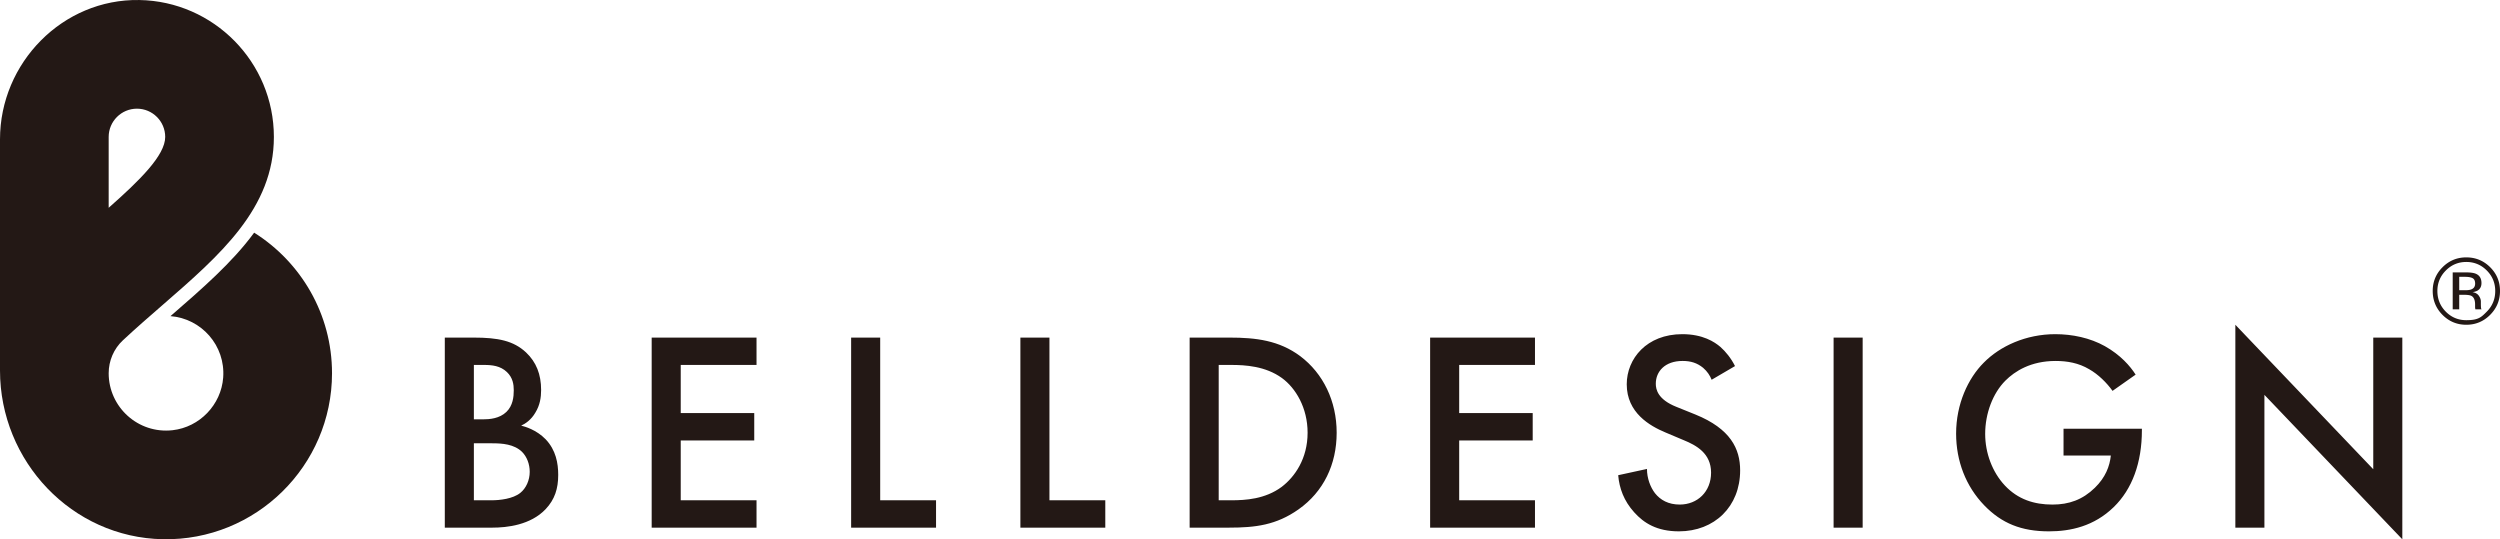
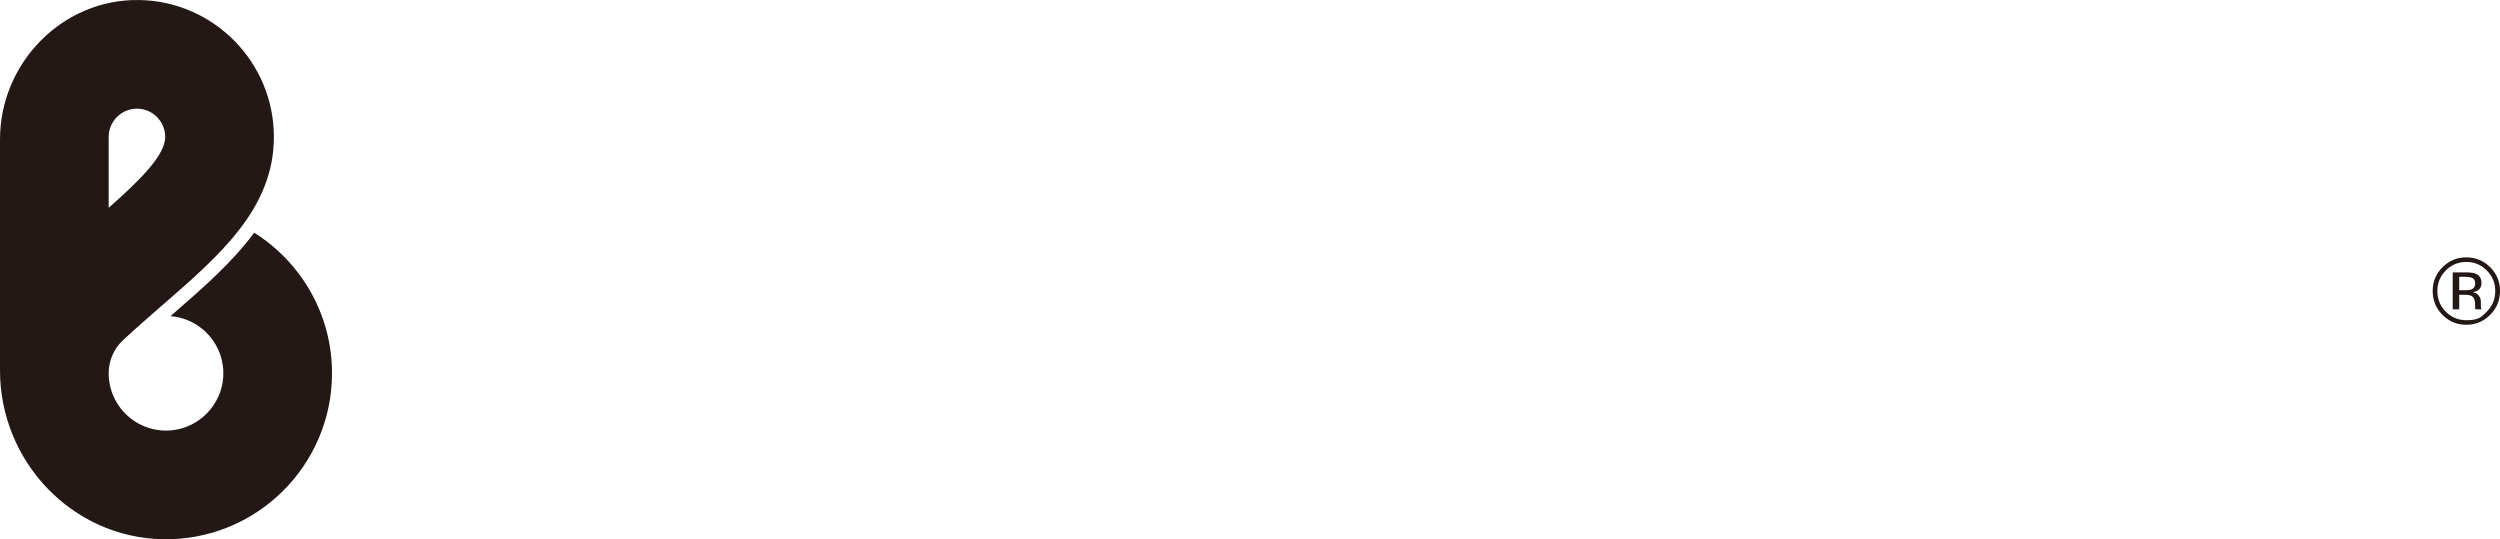
<svg xmlns="http://www.w3.org/2000/svg" data-name="レイヤー 1" viewBox="0 0 1112.511 240">
-   <path d="M113.1 103.536c-9.79 13.357-23.332 25.061-37.236 37.143v.001c13.771 1.07 24.517 13.096 23.453 27.36-.9 12.078-10.473 22.054-22.509 23.404-15.375 1.725-28.447-10.315-28.447-25.35 0-5.56 2.28-10.898 6.352-14.685 5.925-5.51 11.932-10.73 17.824-15.847 25.374-22.048 49.342-42.873 49.342-74.623C121.88 27.691 95.114.576 62 .01 27.904-.575 0 27.92 0 62.02v102.835c0 40.453 32.004 74.335 72.45 75.101 41.385.785 75.3-32.652 75.3-73.862 0-26.33-13.856-49.473-34.65-62.558M48.36 60.939c0-6.936 5.643-12.578 12.58-12.578s12.579 5.642 12.579 12.578c0 8.23-11.428 19.409-25.158 31.528z" fill="#231815" />
+   <path d="M113.1 103.536c-9.79 13.357-23.332 25.061-37.236 37.143c13.771 1.07 24.517 13.096 23.453 27.36-.9 12.078-10.473 22.054-22.509 23.404-15.375 1.725-28.447-10.315-28.447-25.35 0-5.56 2.28-10.898 6.352-14.685 5.925-5.51 11.932-10.73 17.824-15.847 25.374-22.048 49.342-42.873 49.342-74.623C121.88 27.691 95.114.576 62 .01 27.904-.575 0 27.92 0 62.02v102.835c0 40.453 32.004 74.335 72.45 75.101 41.385.785 75.3-32.652 75.3-73.862 0-26.33-13.856-49.473-34.65-62.558M48.36 60.939c0-6.936 5.643-12.578 12.58-12.578s12.579 5.642 12.579 12.578c0 8.23-11.428 19.409-25.158 31.528z" fill="#231815" />
  <g fill="#231815">
-     <path d="M210.746 150.227c10.907 0 17.754 1.394 23.333 6.594 4.564 4.31 6.72 9.764 6.72 16.737 0 3.298-.507 6.721-2.537 10.017-1.902 3.298-4.437 4.945-6.339 5.832 1.522.38 6.72 1.777 10.905 6.087 4.564 4.818 5.579 10.652 5.579 15.85 0 6.087-1.522 10.904-5.58 15.215-6.72 7.102-17.244 8.243-23.71 8.243h-21.178v-84.575zm.128 36.39h3.93c3.17 0 7.48-.378 10.525-3.295 2.915-2.79 3.296-6.722 3.296-9.637 0-2.536-.38-5.579-3.042-8.115-2.917-2.79-6.594-3.17-10.27-3.17h-4.44zm0 36.012h7.862c3.676 0 9.508-.634 12.806-3.296 2.537-2.03 4.184-5.58 4.184-9.383 0-3.423-1.266-6.721-3.424-8.877-3.549-3.423-8.75-3.804-13.313-3.804h-8.115zM336.658 162.4H302.93v21.428h32.713v12.173H302.93v26.628h33.728v12.173h-46.66v-84.575h46.66zM391.69 150.227v72.402h24.852v12.173h-37.785v-84.575zM467.007 150.227v72.402h24.852v12.173h-37.784v-84.575zM547.145 150.227c11.792 0 22.063 1.268 31.446 8.243 10.27 7.734 16.23 20.032 16.23 34.107s-5.832 26.248-16.992 34.11c-9.89 6.974-19.145 8.115-30.939 8.115h-17.498v-84.575zm-4.819 72.402h5.58c6.34 0 15.089-.506 22.442-5.96 5.835-4.438 11.539-12.553 11.539-24.092 0-11.157-5.326-19.907-11.411-24.345-7.356-5.326-16.358-5.832-22.57-5.832h-5.58zM683.073 162.4h-33.729v21.428h32.714v12.173h-32.714v26.628h33.729v12.173h-46.661v-84.575h46.661zM761.688 168.994c-.76-1.903-1.9-3.677-3.802-5.326-2.664-2.155-5.454-3.043-9.13-3.043-7.862 0-11.92 4.692-11.92 10.143 0 2.536.888 6.975 9.13 10.27l8.496 3.424c15.597 6.34 19.907 15.218 19.907 24.854 0 16.103-11.413 27.135-27.262 27.135-9.764 0-15.596-3.679-19.907-8.496-4.564-5.073-6.594-10.651-7.1-16.484l12.806-2.789c0 4.183 1.522 8.115 3.55 10.777 2.41 3.043 5.96 5.072 11.032 5.072 7.862 0 13.947-5.706 13.947-14.202 0-8.622-6.594-12.173-12.173-14.454l-8.115-3.423c-6.973-2.917-17.243-8.75-17.243-21.43 0-11.412 8.875-22.316 24.724-22.316 9.13 0 14.328 3.423 16.992 5.706 2.283 2.028 4.692 4.945 6.466 8.494zM828.892 150.227v84.575h-12.934v-84.575zM918.282 190.803h34.871v.634c0 14.456-4.312 26.247-12.553 34.235-8.75 8.496-19.148 10.779-28.784 10.779-12.3 0-21.047-3.551-28.784-11.539-8.24-8.496-12.553-19.781-12.553-31.954 0-13.187 5.325-24.598 12.3-31.573 7.228-7.354 18.766-12.68 31.826-12.68 7.61 0 15.471 1.65 22.063 5.326 6.974 3.93 11.285 8.875 13.696 12.68l-10.273 7.227c-2.534-3.55-6.338-7.353-10.396-9.636-4.691-2.79-9.764-3.677-14.962-3.677-11.032 0-18.132 4.564-22.318 8.75-5.578 5.578-9.002 14.58-9.002 23.71 0 8.495 3.17 16.99 8.75 22.95 5.831 6.213 13.06 8.496 21.174 8.496 7.356 0 13.441-2.155 18.894-7.48 4.692-4.565 6.594-9.512 7.1-14.329h-21.049zM994.742 234.802v-90.281l61.37 64.287v-58.58h12.932V240l-61.37-64.287v59.089z" />
-   </g>
+     </g>
  <path d="M1108.123 140.11q-4.388 4.41-10.616 4.41-6.226 0-10.593-4.41-4.349-4.388-4.347-10.633-.001-6.185 4.387-10.573 4.369-4.371 10.553-4.37 6.228-.001 10.616 4.37 4.387 4.366 4.388 10.573-.001 6.226-4.388 10.634m-19.719-19.737q-3.755 3.777-3.756 9.123 0 5.39 3.735 9.187 3.755 3.796 9.124 3.797c5.369.001 6.622-1.267 9.126-3.797q3.754-3.798 3.754-9.187.001-5.346-3.754-9.123-3.777-3.799-9.126-3.798c-3.55 0-6.587 1.265-9.103 3.798m8.817.837q3.063 0 4.491.59 2.553 1.064 2.552 4.17-.001 2.207-1.604 3.248-.856.554-2.379.797 1.93.307 2.823 1.61.894 1.308.896 2.55v1.202q-.001.573.04 1.224.041.652.142.857l.103.204h-2.715q-.022-.082-.04-.163a2 2 0 0 1-.041-.182l-.063-.53v-1.302q0-2.847-1.55-3.766-.919-.529-3.226-.528h-2.286v6.471h-2.9V121.21zm3.13 2.593q-1.094-.615-3.51-.615h-2.477v5.963h2.622q1.84 0 2.762-.37 1.7-.674 1.7-2.57 0-1.797-1.097-2.408" fill="#231815" />
</svg>